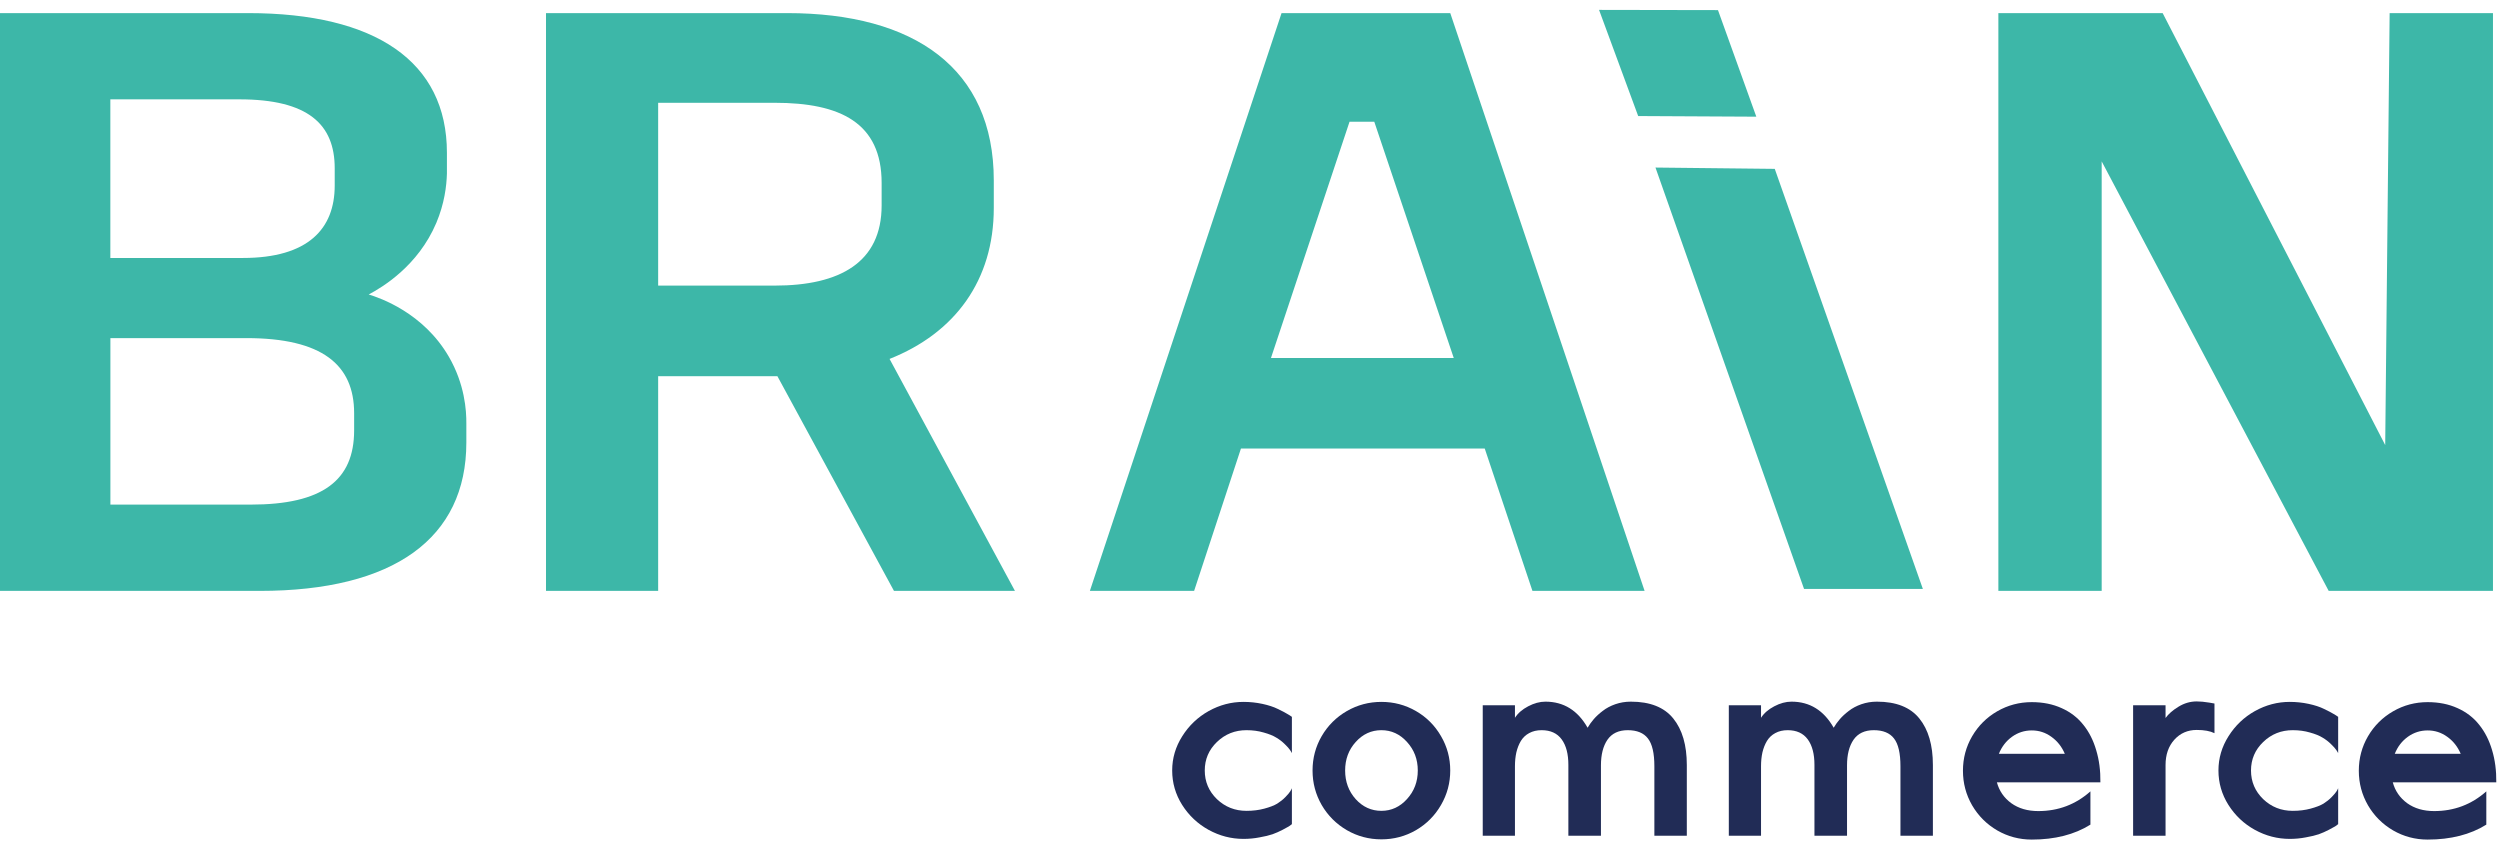
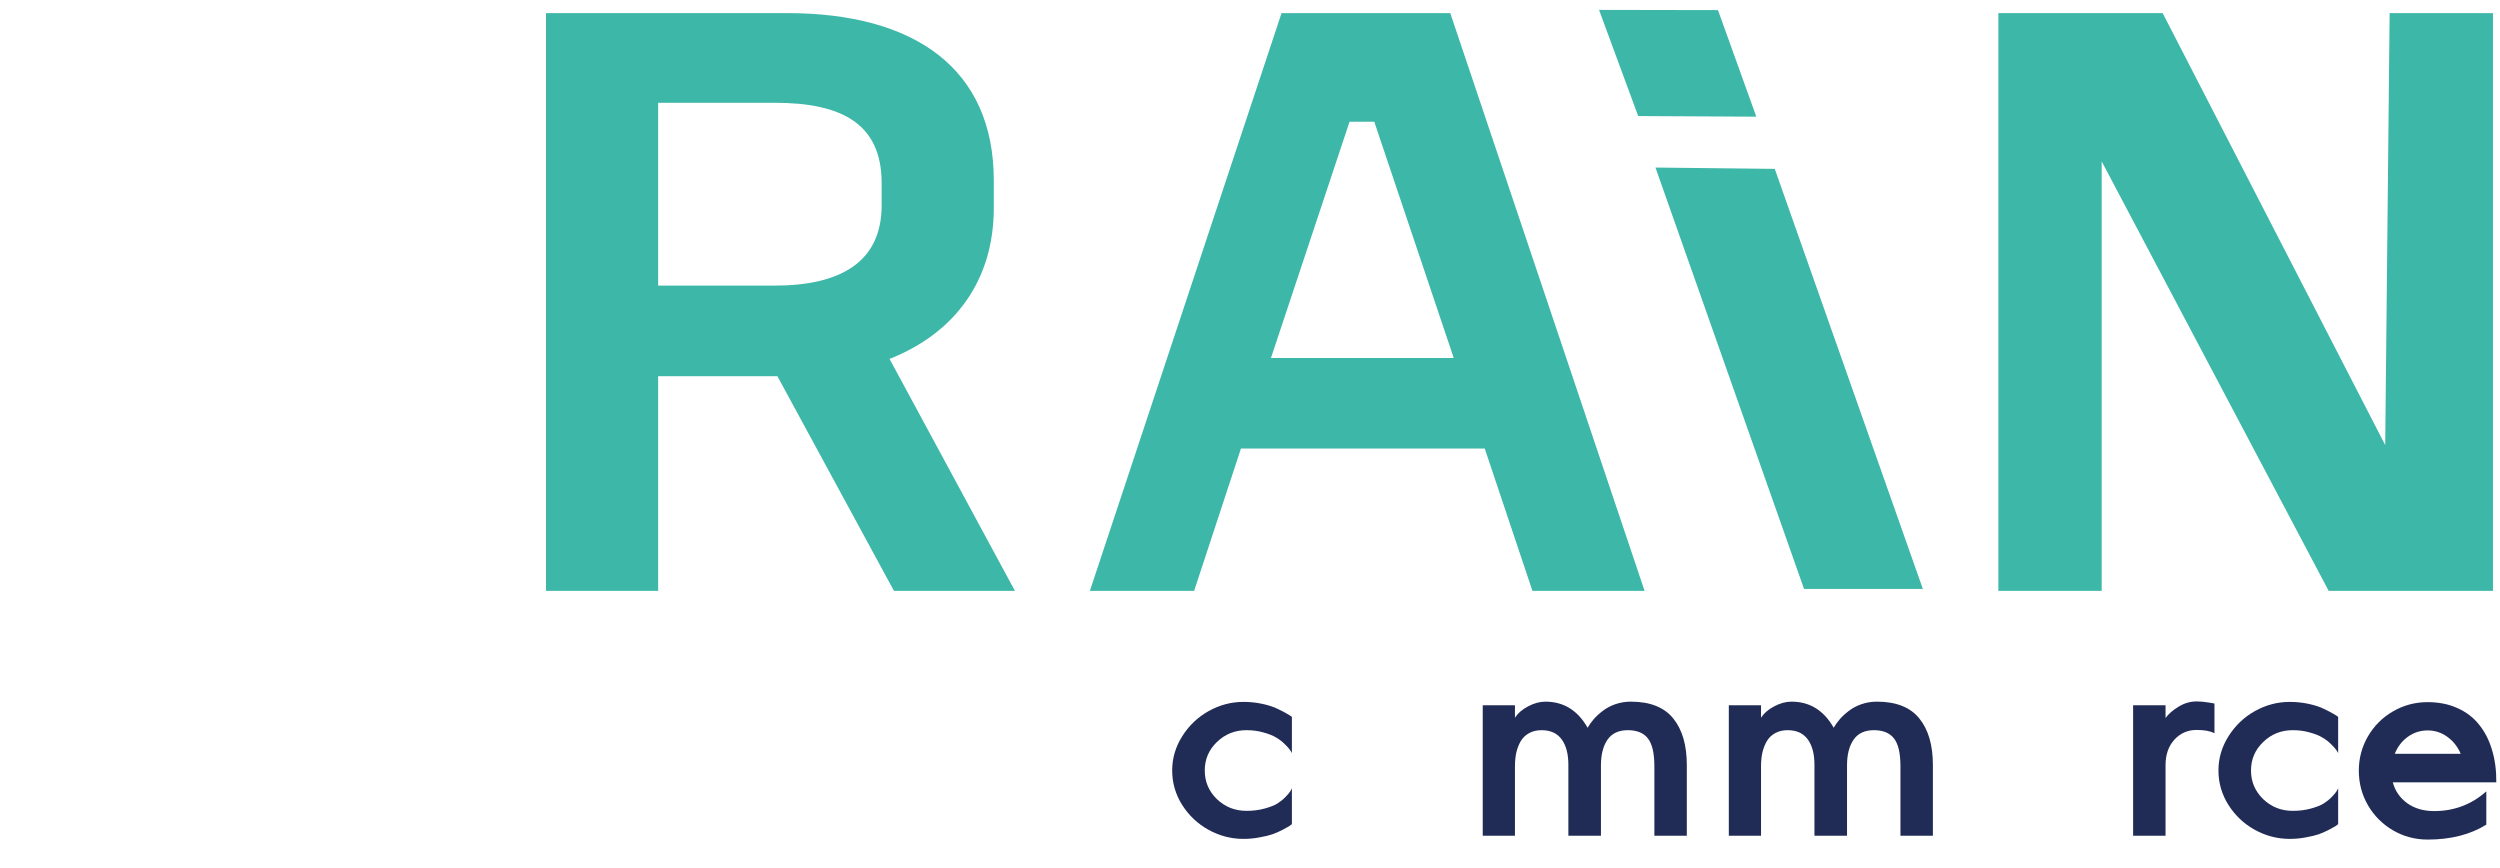
<svg xmlns="http://www.w3.org/2000/svg" fill="none" x="0px" y="0px" viewBox="0 0 95 33" style="enable-background:new 0 0 95 33;" xml:space="preserve">
-   <path d="M9.432 0.498C14.264 0.498 16.983 2.334 16.983 5.806V6.593C16.97 7.073 16.887 7.741 16.581 8.467C15.885 10.114 14.515 10.923 14.011 11.19C14.432 11.319 16.087 11.882 17.057 13.557C17.659 14.598 17.726 15.593 17.721 16.097V16.817C17.721 20.454 14.97 22.454 9.869 22.454H0V0.498H9.432ZM4.195 9.803H9.23C11.715 9.803 12.719 8.689 12.719 7.052V6.395C12.719 4.725 11.712 3.775 9.094 3.775H4.193V9.803H4.195ZM4.195 19.175H9.531C12.25 19.175 13.457 18.256 13.457 16.357V15.7C13.457 13.865 12.248 12.848 9.363 12.848H4.195V19.173V19.175Z" fill="#3DB7A8" />
  <path d="M29.911 0.498C34.743 0.498 37.764 2.596 37.764 6.856V7.904C37.764 10.655 36.288 12.655 33.803 13.639L38.568 22.454H33.971L29.541 14.295H25.01V22.454H20.748V0.498H29.911ZM25.01 10.853H29.44C31.922 10.853 33.502 9.968 33.502 7.806V6.954C33.502 4.66 31.925 3.906 29.44 3.906H25.01V10.853Z" fill="#3DB7A8" />
  <path d="M55.11 0.498L62.494 22.452H58.232L56.42 17.044H47.156L45.377 22.452H41.416L48.699 0.498H55.11ZM48.296 13.605H55.243L52.223 4.627H51.282L48.296 13.605Z" fill="#3DB7A8" />
  <path d="M82.181 0.498C84.999 5.971 87.82 11.443 90.638 16.913C90.694 11.441 90.751 5.968 90.806 0.498H94.733V22.452H88.489C85.613 17.013 82.737 11.574 79.864 6.133V22.452H75.938V0.498H82.181Z" fill="#3DB7A8" />
  <path d="M67.441 6.417C69.317 11.739 71.193 17.058 73.069 22.38H68.554C66.671 17.042 64.791 11.705 62.908 6.367" fill="#3DB7A8" />
  <path d="M65.283 0.384C65.768 1.734 66.255 3.083 66.74 4.434C65.244 4.426 63.748 4.417 62.251 4.41C61.755 3.066 61.26 1.722 60.764 0.376" fill="#3DB7A8" />
  <path d="M47.366 27.747C46.928 27.747 46.554 27.896 46.243 28.196C45.935 28.492 45.781 28.854 45.781 29.279C45.781 29.705 45.935 30.068 46.243 30.367C46.554 30.664 46.928 30.812 47.366 30.812C47.612 30.812 47.839 30.784 48.044 30.728C48.253 30.672 48.416 30.609 48.533 30.539C48.65 30.465 48.755 30.382 48.846 30.288C48.94 30.191 49 30.12 49.026 30.076C49.056 30.029 49.078 29.988 49.092 29.953V31.318C49.054 31.348 49.016 31.376 48.978 31.402C48.94 31.425 48.859 31.47 48.736 31.534C48.612 31.599 48.486 31.654 48.357 31.701C48.228 31.745 48.063 31.785 47.864 31.82C47.664 31.859 47.46 31.878 47.251 31.878C46.785 31.878 46.343 31.763 45.926 31.534C45.512 31.305 45.177 30.989 44.922 30.587C44.669 30.185 44.543 29.749 44.543 29.279C44.543 28.812 44.671 28.378 44.926 27.976C45.181 27.571 45.516 27.252 45.93 27.02C46.347 26.788 46.788 26.672 47.251 26.672C47.498 26.672 47.737 26.697 47.969 26.747C48.201 26.797 48.398 26.861 48.559 26.941C48.724 27.02 48.841 27.082 48.912 27.126C48.985 27.167 49.045 27.205 49.092 27.24V28.619C49.075 28.584 49.05 28.542 49.017 28.495C48.985 28.445 48.92 28.374 48.824 28.28C48.727 28.183 48.618 28.099 48.498 28.029C48.38 27.955 48.22 27.891 48.018 27.835C47.818 27.776 47.601 27.747 47.366 27.747Z" fill="#212C56" />
-   <path d="M51.181 27.02C51.583 26.788 52.021 26.672 52.493 26.672C52.966 26.672 53.404 26.788 53.806 27.02C54.208 27.252 54.525 27.569 54.757 27.971C54.992 28.371 55.109 28.807 55.109 29.279C55.109 29.752 54.992 30.189 54.757 30.592C54.525 30.994 54.208 31.312 53.806 31.547C53.404 31.779 52.966 31.895 52.493 31.895C52.021 31.895 51.583 31.779 51.181 31.547C50.779 31.312 50.46 30.994 50.225 30.592C49.993 30.189 49.877 29.752 49.877 29.279C49.877 28.807 49.993 28.371 50.225 27.971C50.46 27.569 50.779 27.252 51.181 27.02ZM52.493 30.812C52.872 30.812 53.197 30.662 53.467 30.363C53.74 30.063 53.876 29.702 53.876 29.279C53.876 28.857 53.74 28.495 53.467 28.196C53.197 27.896 52.872 27.747 52.493 27.747C52.112 27.747 51.786 27.896 51.516 28.196C51.249 28.492 51.115 28.854 51.115 29.279C51.115 29.705 51.249 30.068 51.516 30.367C51.786 30.664 52.112 30.812 52.493 30.812Z" fill="#212C56" />
  <path d="M61.972 26.663C62.703 26.663 63.24 26.876 63.584 27.302C63.927 27.725 64.099 28.315 64.099 29.072V31.759H62.866V29.116C62.866 28.62 62.784 28.268 62.619 28.059C62.458 27.851 62.203 27.747 61.853 27.747C61.507 27.747 61.25 27.869 61.082 28.112C60.918 28.353 60.836 28.676 60.836 29.081V31.759H59.598V29.064C59.598 28.649 59.513 28.327 59.343 28.095C59.173 27.863 58.919 27.747 58.581 27.747C58.402 27.747 58.245 27.783 58.11 27.857C57.978 27.927 57.872 28.027 57.793 28.156C57.716 28.285 57.659 28.431 57.621 28.592C57.586 28.751 57.568 28.925 57.568 29.116V31.759H56.344V26.8H57.568V27.276C57.68 27.102 57.847 26.957 58.07 26.84C58.293 26.722 58.512 26.663 58.726 26.663C59.419 26.663 59.954 26.994 60.329 27.654C60.394 27.543 60.472 27.434 60.563 27.328C60.654 27.223 60.767 27.118 60.902 27.016C61.037 26.91 61.197 26.825 61.382 26.76C61.567 26.696 61.764 26.663 61.972 26.663Z" fill="#212C56" />
  <path d="M71.323 26.663C72.054 26.663 72.591 26.876 72.935 27.302C73.278 27.725 73.45 28.315 73.45 29.072V31.759H72.217V29.116C72.217 28.62 72.135 28.268 71.97 28.059C71.809 27.851 71.553 27.747 71.204 27.747C70.858 27.747 70.601 27.869 70.433 28.112C70.269 28.353 70.187 28.676 70.187 29.081V31.759H68.949V29.064C68.949 28.649 68.864 28.327 68.694 28.095C68.523 27.863 68.269 27.747 67.932 27.747C67.753 27.747 67.596 27.783 67.461 27.857C67.329 27.927 67.223 28.027 67.144 28.156C67.067 28.285 67.01 28.431 66.972 28.592C66.937 28.751 66.919 28.925 66.919 29.116V31.759H65.695V26.8H66.919V27.276C67.031 27.102 67.198 26.957 67.421 26.84C67.644 26.722 67.863 26.663 68.077 26.663C68.77 26.663 69.305 26.994 69.68 27.654C69.745 27.543 69.823 27.434 69.914 27.328C70.005 27.223 70.118 27.118 70.253 27.016C70.388 26.91 70.548 26.825 70.733 26.76C70.918 26.696 71.115 26.663 71.323 26.663Z" fill="#212C56" />
-   <path d="M79.815 29.729H75.882C75.97 30.054 76.152 30.319 76.428 30.521C76.707 30.721 77.049 30.821 77.455 30.821C78.215 30.821 78.876 30.571 79.436 30.072V31.336C78.829 31.715 78.086 31.904 77.208 31.904C76.735 31.904 76.298 31.788 75.895 31.556C75.493 31.321 75.175 31.003 74.94 30.601C74.708 30.198 74.592 29.761 74.592 29.288C74.592 28.815 74.708 28.379 74.94 27.98C75.175 27.578 75.493 27.261 75.895 27.029C76.298 26.797 76.735 26.681 77.208 26.681C77.631 26.681 78.009 26.757 78.344 26.91C78.679 27.06 78.953 27.271 79.168 27.544C79.385 27.814 79.548 28.136 79.656 28.509C79.768 28.878 79.821 29.285 79.815 29.729ZM77.208 27.756C76.932 27.756 76.681 27.836 76.455 27.998C76.232 28.159 76.066 28.375 75.957 28.645H78.463C78.349 28.375 78.178 28.159 77.952 27.998C77.729 27.836 77.481 27.756 77.208 27.756Z" fill="#212C56" />
  <path d="M83.952 26.699L84.15 26.734V27.861C83.986 27.779 83.761 27.738 83.476 27.738C83.133 27.738 82.849 27.861 82.626 28.108C82.403 28.355 82.291 28.676 82.291 29.072V31.759H81.058V26.8H82.291V27.284C82.4 27.132 82.563 26.989 82.78 26.857C82.998 26.722 83.229 26.654 83.476 26.654C83.611 26.654 83.77 26.669 83.952 26.699Z" fill="#212C56" />
  <path d="M87.124 27.747C86.686 27.747 86.312 27.896 86.001 28.196C85.693 28.492 85.538 28.854 85.538 29.279C85.538 29.705 85.693 30.068 86.001 30.367C86.312 30.664 86.686 30.812 87.124 30.812C87.371 30.812 87.597 30.784 87.802 30.728C88.01 30.672 88.174 30.609 88.291 30.539C88.408 30.465 88.513 30.382 88.604 30.288C88.698 30.191 88.758 30.12 88.784 30.076C88.814 30.029 88.835 29.988 88.85 29.953V31.318C88.812 31.348 88.774 31.376 88.736 31.402C88.698 31.425 88.617 31.47 88.493 31.534C88.37 31.599 88.244 31.654 88.115 31.701C87.986 31.745 87.821 31.785 87.621 31.82C87.422 31.859 87.218 31.878 87.009 31.878C86.543 31.878 86.101 31.763 85.684 31.534C85.27 31.305 84.935 30.989 84.68 30.587C84.427 30.185 84.301 29.749 84.301 29.279C84.301 28.812 84.429 28.378 84.684 27.976C84.939 27.571 85.274 27.252 85.688 27.02C86.105 26.788 86.546 26.672 87.009 26.672C87.256 26.672 87.495 26.697 87.727 26.747C87.959 26.797 88.156 26.861 88.317 26.941C88.482 27.02 88.599 27.082 88.67 27.126C88.743 27.167 88.803 27.205 88.85 27.24V28.619C88.833 28.584 88.808 28.542 88.775 28.495C88.743 28.445 88.678 28.374 88.582 28.28C88.485 28.183 88.376 28.099 88.256 28.029C88.138 27.955 87.978 27.891 87.776 27.835C87.576 27.776 87.359 27.747 87.124 27.747Z" fill="#212C56" />
  <path d="M94.859 29.729H90.926C91.014 30.054 91.196 30.319 91.472 30.521C91.751 30.721 92.093 30.821 92.498 30.821C93.258 30.821 93.919 30.571 94.48 30.072V31.336C93.872 31.715 93.129 31.904 92.251 31.904C91.779 31.904 91.341 31.788 90.939 31.556C90.537 31.321 90.218 31.003 89.983 30.601C89.751 30.198 89.635 29.761 89.635 29.288C89.635 28.815 89.751 28.379 89.983 27.98C90.218 27.578 90.537 27.261 90.939 27.029C91.341 26.797 91.779 26.681 92.251 26.681C92.674 26.681 93.053 26.757 93.388 26.91C93.722 27.06 93.997 27.271 94.211 27.544C94.428 27.814 94.591 28.136 94.7 28.509C94.811 28.878 94.864 29.285 94.859 29.729ZM92.251 27.756C91.975 27.756 91.724 27.836 91.498 27.998C91.275 28.159 91.109 28.375 91.001 28.645H93.507C93.392 28.375 93.222 28.159 92.996 27.998C92.772 27.836 92.524 27.756 92.251 27.756Z" fill="#212C56" />
</svg>